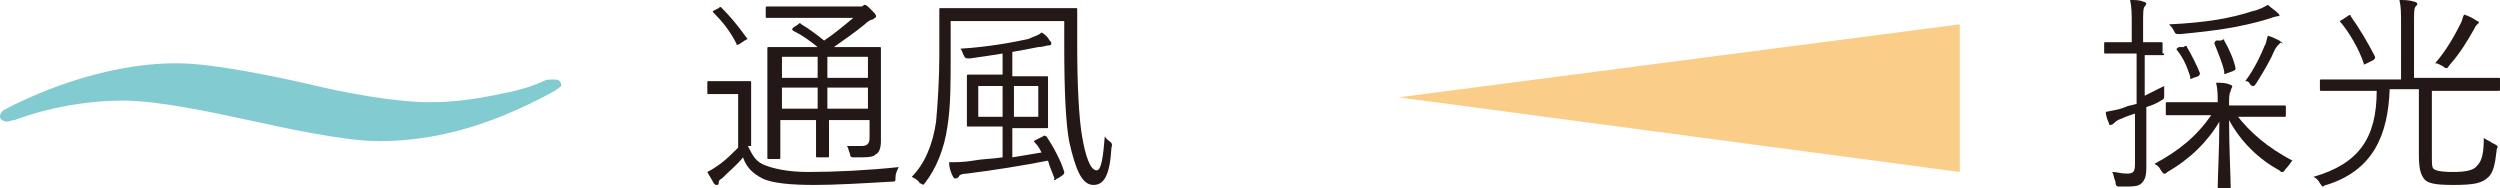
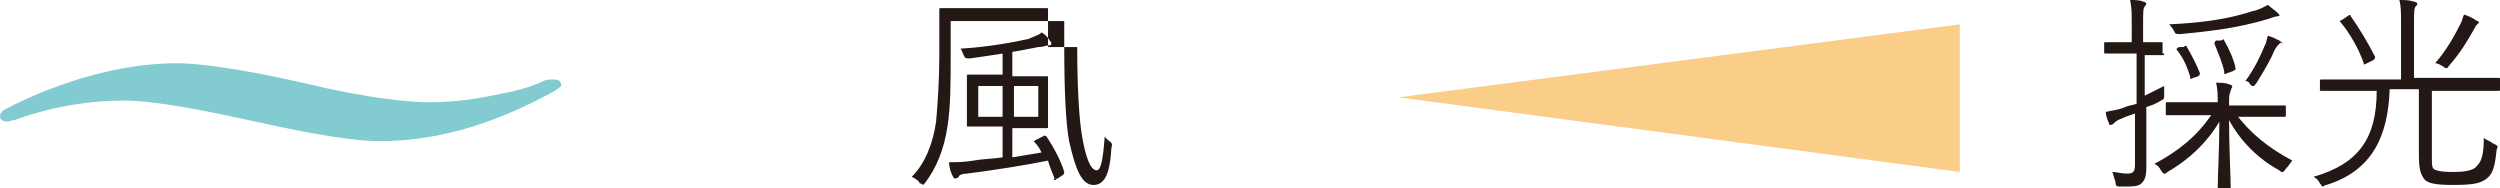
<svg xmlns="http://www.w3.org/2000/svg" version="1.1" id="レイヤー_1" x="0px" y="0px" viewBox="0 0 154.1 11.6" style="enable-background:new 0 0 154.1 11.6;" xml:space="preserve">
  <style type="text/css">
	.st0{fill:#231815;}
	.st1{fill:#82CBD1;}
	.st2{fill:#FACD89;}
</style>
  <g>
-     <path class="st0" d="M46.1,9c0.3,0.6,0.5,1,1.1,1.2c0.5,0.2,1.4,0.4,2.6,0.4c1.7,0,3.7-0.1,5.6-0.3c-0.1,0.2-0.2,0.4-0.2,0.6   c0,0.3,0,0.3-0.3,0.3c-1.7,0.1-3.4,0.2-4.7,0.2c-1.4,0-2.6-0.1-3.2-0.4c-0.6-0.3-1-0.7-1.2-1.3c-0.4,0.5-0.8,0.8-1.3,1.3   c-0.2,0.1-0.2,0.2-0.2,0.3c0,0.1-0.1,0.1-0.1,0.1c-0.1,0-0.1,0-0.2-0.1c-0.1-0.2-0.3-0.5-0.4-0.7c0.4-0.2,0.5-0.3,0.8-0.5   c0.4-0.3,0.7-0.6,1.1-1V5.8h-0.9c-0.7,0-0.8,0-0.9,0c-0.1,0-0.1,0-0.1-0.1V5.1c0-0.1,0-0.1,0.1-0.1c0.1,0,0.2,0,0.9,0h0.7   c0.6,0,0.8,0,0.9,0c0.1,0,0.1,0,0.1,0.1s0,0.4,0,1.2V9z M44.3,0.5c0.1-0.1,0.1-0.1,0.2,0c0.5,0.5,1,1.1,1.5,1.8   c0.1,0.1,0.1,0.1-0.1,0.2l-0.3,0.2c-0.2,0.1-0.2,0.1-0.2,0c-0.4-0.8-0.9-1.4-1.4-1.9c-0.1-0.1-0.1-0.1,0.1-0.2L44.3,0.5z M52.4,2.9   c1.2,0,1.7,0,1.8,0c0.1,0,0.1,0,0.1,0.1c0,0.1,0,0.6,0,1.7v2.1c0,0.9,0,1.5,0,1.9c0,0.4-0.1,0.7-0.3,0.8c-0.2,0.2-0.5,0.2-1.3,0.2   c-0.2,0-0.3,0-0.3-0.2c-0.1-0.2-0.1-0.4-0.2-0.5c0.4,0,0.6,0,0.9,0c0.3,0,0.5-0.1,0.5-0.5V7.4h-2.5V8c0,1.1,0,1.5,0,1.6   c0,0.1,0,0.1-0.1,0.1h-0.6c-0.1,0-0.1,0-0.1-0.1c0-0.1,0-0.5,0-1.6V7.4h-2.2v0.7c0,1.1,0,1.5,0,1.6c0,0.1,0,0.1-0.1,0.1h-0.6   c-0.1,0-0.1,0-0.1-0.1c0-0.1,0-0.5,0-1.6V4.6c0-1.1,0-1.5,0-1.6c0-0.1,0-0.1,0.1-0.1c0.1,0,0.5,0,1.8,0h1.2c-0.5-0.4-0.9-0.7-1.5-1   c-0.1-0.1-0.1-0.1,0-0.2l0.3-0.2c0.1-0.1,0.1-0.1,0.2,0c0.5,0.3,0.9,0.6,1.4,1c0.6-0.4,1.2-0.9,1.8-1.4H49c-1.2,0-1.6,0-1.7,0   c-0.1,0-0.1,0-0.1-0.1V0.5c0-0.1,0-0.1,0.1-0.1c0.1,0,0.5,0,1.7,0h3.8c0.2,0,0.2,0,0.3,0c0.1,0,0.1-0.1,0.2-0.1   c0.1,0,0.2,0.1,0.4,0.3c0.2,0.2,0.3,0.3,0.3,0.4s-0.1,0.1-0.2,0.2c-0.1,0-0.3,0.1-0.5,0.3c-0.6,0.5-1.2,0.9-1.9,1.4l0,0H52.4z    M50.4,3.5h-2.2v1.3h2.2V3.5z M50.4,5.4h-2.2v1.3h2.2V5.4z M53.5,3.5h-2.5v1.3h2.5V3.5z M53.5,5.4h-2.5v1.3h2.5V5.4z" />
-     <path class="st0" d="M66.4,2.9c0,2.2,0.1,4.4,0.3,5.5c0.2,1.2,0.5,2.1,0.9,2.1c0.3,0,0.4-0.9,0.5-2.1c0.1,0.2,0.3,0.3,0.4,0.4   C68.6,9,68.5,9,68.5,9.2c-0.1,1.7-0.5,2.2-1.1,2.2c-0.7,0-1.1-0.9-1.5-2.7c-0.2-1.1-0.3-3-0.3-5.9V1.3h-7v2.2c0,1.5,0,3.1-0.2,4.3   c-0.2,1.4-0.7,2.6-1.4,3.5c-0.1,0.1-0.1,0.1-0.1,0.1c0,0-0.1-0.1-0.2-0.1c-0.1-0.2-0.3-0.3-0.5-0.4c0.8-0.8,1.3-2,1.5-3.4   c0.1-1.1,0.2-2.6,0.2-4.1c0-1.9,0-2.8,0-2.8c0-0.1,0-0.1,0.1-0.1c0.1,0,0.5,0,1.8,0h4.7c1.3,0,1.8,0,1.8,0c0.1,0,0.1,0,0.1,0.1   c0,0.1,0,0.6,0,1.8V2.9z M64.3,8.4c0.1-0.1,0.1,0,0.2,0c0.4,0.6,0.9,1.5,1.1,2.2c0,0.1,0,0.1-0.1,0.2L65.2,11   c-0.1,0-0.1,0.1-0.2,0.1S65,11,65,11c-0.1-0.3-0.3-0.7-0.4-1.1c-1.5,0.3-3.4,0.6-5,0.8c-0.3,0-0.5,0.1-0.5,0.2c0,0-0.1,0.1-0.2,0.1   s-0.1,0-0.2-0.2c-0.1-0.2-0.2-0.5-0.2-0.8c0.4,0,0.9,0,1.5-0.1c0.5-0.1,1.1-0.1,1.8-0.2V7.8h-0.6c-1.1,0-1.4,0-1.5,0   c-0.1,0-0.1,0-0.1-0.1c0-0.1,0-0.3,0-1v-1c0-0.7,0-0.9,0-1c0-0.1,0-0.1,0.1-0.1c0.1,0,0.4,0,1.5,0h0.6V3.3c-0.6,0.1-1.3,0.2-2,0.3   c-0.3,0-0.3,0-0.4-0.2S59.3,3.1,59.2,3c1.7-0.1,3.3-0.4,4.2-0.6C63.8,2.2,64,2.2,64.2,2c0.2,0.1,0.4,0.3,0.5,0.5   c0.1,0.1,0.1,0.1,0.1,0.2c0,0.1-0.1,0.1-0.2,0.1c-0.1,0-0.3,0.1-0.6,0.1c-0.5,0.1-1,0.2-1.6,0.3v1.5h0.6c1.1,0,1.4,0,1.5,0   c0.1,0,0.1,0,0.1,0.1c0,0.1,0,0.3,0,1v1c0,0.7,0,0.9,0,1c0,0.1,0,0.1-0.1,0.1c-0.1,0-0.4,0-1.5,0h-0.6v1.8l1.8-0.3   c-0.1-0.2-0.2-0.4-0.4-0.6c-0.1-0.1-0.1-0.1,0.1-0.2L64.3,8.4z M61.8,5.3h-1.5v1.9h1.5V5.3z M64,5.3h-1.5v1.9H64V5.3z" />
+     <path class="st0" d="M66.4,2.9c0,2.2,0.1,4.4,0.3,5.5c0.2,1.2,0.5,2.1,0.9,2.1c0.3,0,0.4-0.9,0.5-2.1c0.1,0.2,0.3,0.3,0.4,0.4   C68.6,9,68.5,9,68.5,9.2c-0.1,1.7-0.5,2.2-1.1,2.2c-0.7,0-1.1-0.9-1.5-2.7c-0.2-1.1-0.3-3-0.3-5.9V1.3h-7v2.2c0,1.5,0,3.1-0.2,4.3   c-0.2,1.4-0.7,2.6-1.4,3.5c-0.1,0.1-0.1,0.1-0.1,0.1c0,0-0.1-0.1-0.2-0.1c-0.1-0.2-0.3-0.3-0.5-0.4c0.8-0.8,1.3-2,1.5-3.4   c0.1-1.1,0.2-2.6,0.2-4.1c0-1.9,0-2.8,0-2.8c0-0.1,0-0.1,0.1-0.1h4.7c1.3,0,1.8,0,1.8,0c0.1,0,0.1,0,0.1,0.1   c0,0.1,0,0.6,0,1.8V2.9z M64.3,8.4c0.1-0.1,0.1,0,0.2,0c0.4,0.6,0.9,1.5,1.1,2.2c0,0.1,0,0.1-0.1,0.2L65.2,11   c-0.1,0-0.1,0.1-0.2,0.1S65,11,65,11c-0.1-0.3-0.3-0.7-0.4-1.1c-1.5,0.3-3.4,0.6-5,0.8c-0.3,0-0.5,0.1-0.5,0.2c0,0-0.1,0.1-0.2,0.1   s-0.1,0-0.2-0.2c-0.1-0.2-0.2-0.5-0.2-0.8c0.4,0,0.9,0,1.5-0.1c0.5-0.1,1.1-0.1,1.8-0.2V7.8h-0.6c-1.1,0-1.4,0-1.5,0   c-0.1,0-0.1,0-0.1-0.1c0-0.1,0-0.3,0-1v-1c0-0.7,0-0.9,0-1c0-0.1,0-0.1,0.1-0.1c0.1,0,0.4,0,1.5,0h0.6V3.3c-0.6,0.1-1.3,0.2-2,0.3   c-0.3,0-0.3,0-0.4-0.2S59.3,3.1,59.2,3c1.7-0.1,3.3-0.4,4.2-0.6C63.8,2.2,64,2.2,64.2,2c0.2,0.1,0.4,0.3,0.5,0.5   c0.1,0.1,0.1,0.1,0.1,0.2c0,0.1-0.1,0.1-0.2,0.1c-0.1,0-0.3,0.1-0.6,0.1c-0.5,0.1-1,0.2-1.6,0.3v1.5h0.6c1.1,0,1.4,0,1.5,0   c0.1,0,0.1,0,0.1,0.1c0,0.1,0,0.3,0,1v1c0,0.7,0,0.9,0,1c0,0.1,0,0.1-0.1,0.1c-0.1,0-0.4,0-1.5,0h-0.6v1.8l1.8-0.3   c-0.1-0.2-0.2-0.4-0.4-0.6c-0.1-0.1-0.1-0.1,0.1-0.2L64.3,8.4z M61.8,5.3h-1.5v1.9h1.5V5.3z M64,5.3h-1.5v1.9H64V5.3z" />
  </g>
  <path class="st1" d="M34.2,5.6c-3.1,1.7-6.7,3.1-10.8,3.1c-2.2,0-5.8-0.8-8.1-1.3C13,6.9,9.7,6.2,7.6,6.2c-3.3,0-5.9,0.9-6.7,1.2  C0.7,7.4,0.6,7.5,0.4,7.5C0.3,7.5,0,7.4,0,7.2C0,7.1,0,7,0.2,6.8C1.7,6,6.1,3.9,10.9,3.9c2.2,0,6,0.8,8.2,1.3c2,0.5,5.3,1.1,7.3,1.1  c0.6,0,1.9,0,3.9-0.4c1.6-0.3,2.3-0.5,3.2-0.9c0.2-0.1,0.3-0.1,0.6-0.1c0.2,0,0.5,0,0.5,0.4C34.5,5.4,34.3,5.5,34.2,5.6z" />
  <g>
    <path class="st0" d="M133.4,3.3c0,0.1,0,0.1-0.1,0.1c-0.1,0-0.3,0-1.1,0v2.5c0.4-0.2,0.8-0.4,1.2-0.6c0,0.1,0,0.3,0,0.5   c0,0.3,0,0.3-0.2,0.4c-0.3,0.2-0.6,0.3-0.9,0.4v1.7c0,0.8,0,1.5,0,2c0,0.6-0.1,0.8-0.3,1c-0.2,0.2-0.5,0.2-1.3,0.2   c-0.2,0-0.3,0-0.3-0.3c-0.1-0.2-0.1-0.4-0.2-0.6c0.3,0,0.5,0.1,0.9,0.1c0.4,0,0.5-0.1,0.5-0.6V7c-0.3,0.1-0.6,0.2-0.8,0.3   c-0.3,0.1-0.4,0.2-0.5,0.3c0,0-0.1,0.1-0.2,0.1c-0.1,0-0.1,0-0.1-0.1c-0.1-0.2-0.2-0.5-0.2-0.7c0.4-0.1,0.7-0.1,1.2-0.3   c0.2-0.1,0.4-0.1,0.7-0.2V3.3H131c-0.8,0-1.1,0-1.2,0c-0.1,0-0.1,0-0.1-0.1V2.7c0-0.1,0-0.1,0.1-0.1c0.1,0,0.3,0,1.2,0h0.4V1.6   c0-0.8,0-1.1-0.1-1.6c0.3,0,0.6,0,0.8,0.1c0.1,0,0.2,0.1,0.2,0.1c0,0.1-0.1,0.2-0.1,0.2c-0.1,0.1-0.1,0.4-0.1,1.1v1.1   c0.8,0,1.1,0,1.1,0c0.1,0,0.1,0,0.1,0.1V3.3z M137.8,7c0.9,1.2,2,2.1,3.5,2.9c-0.1,0.1-0.2,0.3-0.4,0.5c-0.1,0.1-0.1,0.2-0.2,0.2   c-0.1,0-0.1,0-0.2-0.1c-1.3-0.7-2.4-1.8-3.1-3.1c0,1.7,0.1,3.5,0.1,4.2c0,0.1,0,0.1-0.1,0.1h-0.6c-0.1,0-0.1,0-0.1-0.1   c0-0.7,0.1-2.4,0.1-4.1c-0.7,1.2-1.8,2.3-3.2,3.1c-0.1,0.1-0.1,0.1-0.2,0.1c-0.1,0-0.1-0.1-0.2-0.2c-0.1-0.2-0.2-0.3-0.4-0.4   c1.5-0.8,2.6-1.7,3.5-3h-0.9c-1.3,0-1.7,0-1.8,0c-0.1,0-0.1,0-0.1-0.1V6.4c0-0.1,0-0.1,0.1-0.1c0.1,0,0.5,0,1.8,0h1.3V6.3   c0-0.4,0-0.8-0.1-1.2c0.3,0,0.6,0,0.8,0.1c0.1,0,0.2,0.1,0.2,0.1c0,0.1-0.1,0.2-0.1,0.3c-0.1,0.2-0.1,0.4-0.1,0.8v0.1h1.6   c1.3,0,1.7,0,1.8,0c0.1,0,0.1,0,0.1,0.1v0.5c0,0.1,0,0.1-0.1,0.1c-0.1,0-0.5,0-1.8,0H137.8z M140.4,1c-0.1,0-0.4,0.1-0.7,0.2   c-1.7,0.5-3.2,0.7-5.3,0.9c-0.3,0-0.3,0-0.4-0.2c-0.1-0.2-0.2-0.3-0.3-0.4c2.3-0.1,3.9-0.4,5.1-0.8c0.5-0.1,0.8-0.3,1-0.4   c0.2,0.2,0.4,0.3,0.6,0.5c0.1,0.1,0.1,0.1,0.1,0.2C140.6,0.9,140.5,1,140.4,1z M134.6,2.9c0.1-0.1,0.2-0.1,0.2,0   c0.3,0.5,0.6,1.1,0.8,1.6c0,0.1,0,0.1-0.1,0.2l-0.3,0.1c-0.2,0.1-0.2,0.1-0.2-0.1c-0.2-0.6-0.4-1.1-0.8-1.6c-0.1-0.1,0-0.1,0.1-0.2   L134.6,2.9z M136.9,2.5c0.2-0.1,0.2-0.1,0.2,0c0.3,0.5,0.6,1.2,0.7,1.7c0,0.1,0,0.1-0.2,0.2l-0.3,0.1c-0.2,0.1-0.2,0.1-0.2-0.1   c-0.1-0.5-0.4-1.2-0.6-1.7c0-0.1,0-0.1,0.1-0.2L136.9,2.5z M140.5,2.7c-0.1,0.1-0.2,0.2-0.3,0.4c-0.2,0.5-0.6,1.2-1.1,2   c-0.1,0.1-0.1,0.2-0.2,0.2c-0.1,0-0.1,0-0.2-0.1C138.6,5,138.5,5,138.4,5c0.6-0.8,1-1.7,1.2-2.2c0.1-0.1,0.1-0.4,0.2-0.6   c0.3,0.1,0.5,0.2,0.7,0.3c0.1,0.1,0.2,0.1,0.2,0.2C140.6,2.6,140.6,2.6,140.5,2.7z" />
    <path class="st0" d="M154.1,5.5c0,0.1,0,0.1-0.1,0.1s-0.5,0-1.7,0h-2.4v3.9c0,0.6,0,0.8,0.1,0.9c0.1,0.1,0.4,0.2,1.2,0.2   c0.8,0,1.3-0.1,1.5-0.4c0.3-0.3,0.4-0.8,0.4-1.7c0.1,0.1,0.4,0.2,0.5,0.3C154,9,154,9,153.9,9.2c-0.1,0.9-0.2,1.4-0.5,1.7   c-0.4,0.4-0.9,0.5-2.2,0.5c-1.1,0-1.6-0.1-1.8-0.4c-0.2-0.3-0.3-0.6-0.3-1.5v-4h-1.8c-0.1,2.8-1,5-3.9,5.9c-0.1,0-0.2,0.1-0.2,0.1   c-0.1,0-0.1-0.1-0.2-0.2c-0.1-0.2-0.2-0.3-0.4-0.4c2.8-0.8,3.9-2.4,3.9-5.3h-1.7c-1.2,0-1.7,0-1.7,0c-0.1,0-0.1,0-0.1-0.1V5   c0-0.1,0-0.1,0.1-0.1c0.1,0,0.5,0,1.7,0h3.2V1.5c0-0.7,0-1.1-0.1-1.5c0.3,0,0.6,0,0.9,0.1c0.1,0,0.2,0.1,0.2,0.1   c0,0.1,0,0.1-0.1,0.2c-0.1,0.1-0.1,0.4-0.1,1v3.4h3.5c1.2,0,1.6,0,1.7,0s0.1,0,0.1,0.1V5.5z M144.7,1c0.1-0.1,0.2-0.1,0.2,0   c0.5,0.7,1.1,1.7,1.5,2.5c0,0.1,0,0.1-0.1,0.2l-0.4,0.2c-0.2,0.1-0.2,0.1-0.2,0c-0.3-0.9-0.9-1.9-1.4-2.5c-0.1-0.1-0.1-0.1,0.1-0.2   L144.7,1z M152.7,1.5c-0.1,0.1-0.1,0.1-0.2,0.3c-0.4,0.7-0.8,1.4-1.5,2.2c-0.1,0.1-0.1,0.2-0.2,0.2c0,0-0.1,0-0.2-0.1   c-0.2-0.1-0.3-0.2-0.5-0.2c0.7-0.8,1.2-1.7,1.6-2.5c0.1-0.2,0.1-0.4,0.2-0.5c0.3,0.1,0.5,0.2,0.8,0.4c0.1,0,0.1,0.1,0.1,0.1   C152.8,1.4,152.7,1.5,152.7,1.5z" />
  </g>
  <polygon class="st2" points="120.8,1.5 86.2,6 120.8,10.6 " />
</svg>